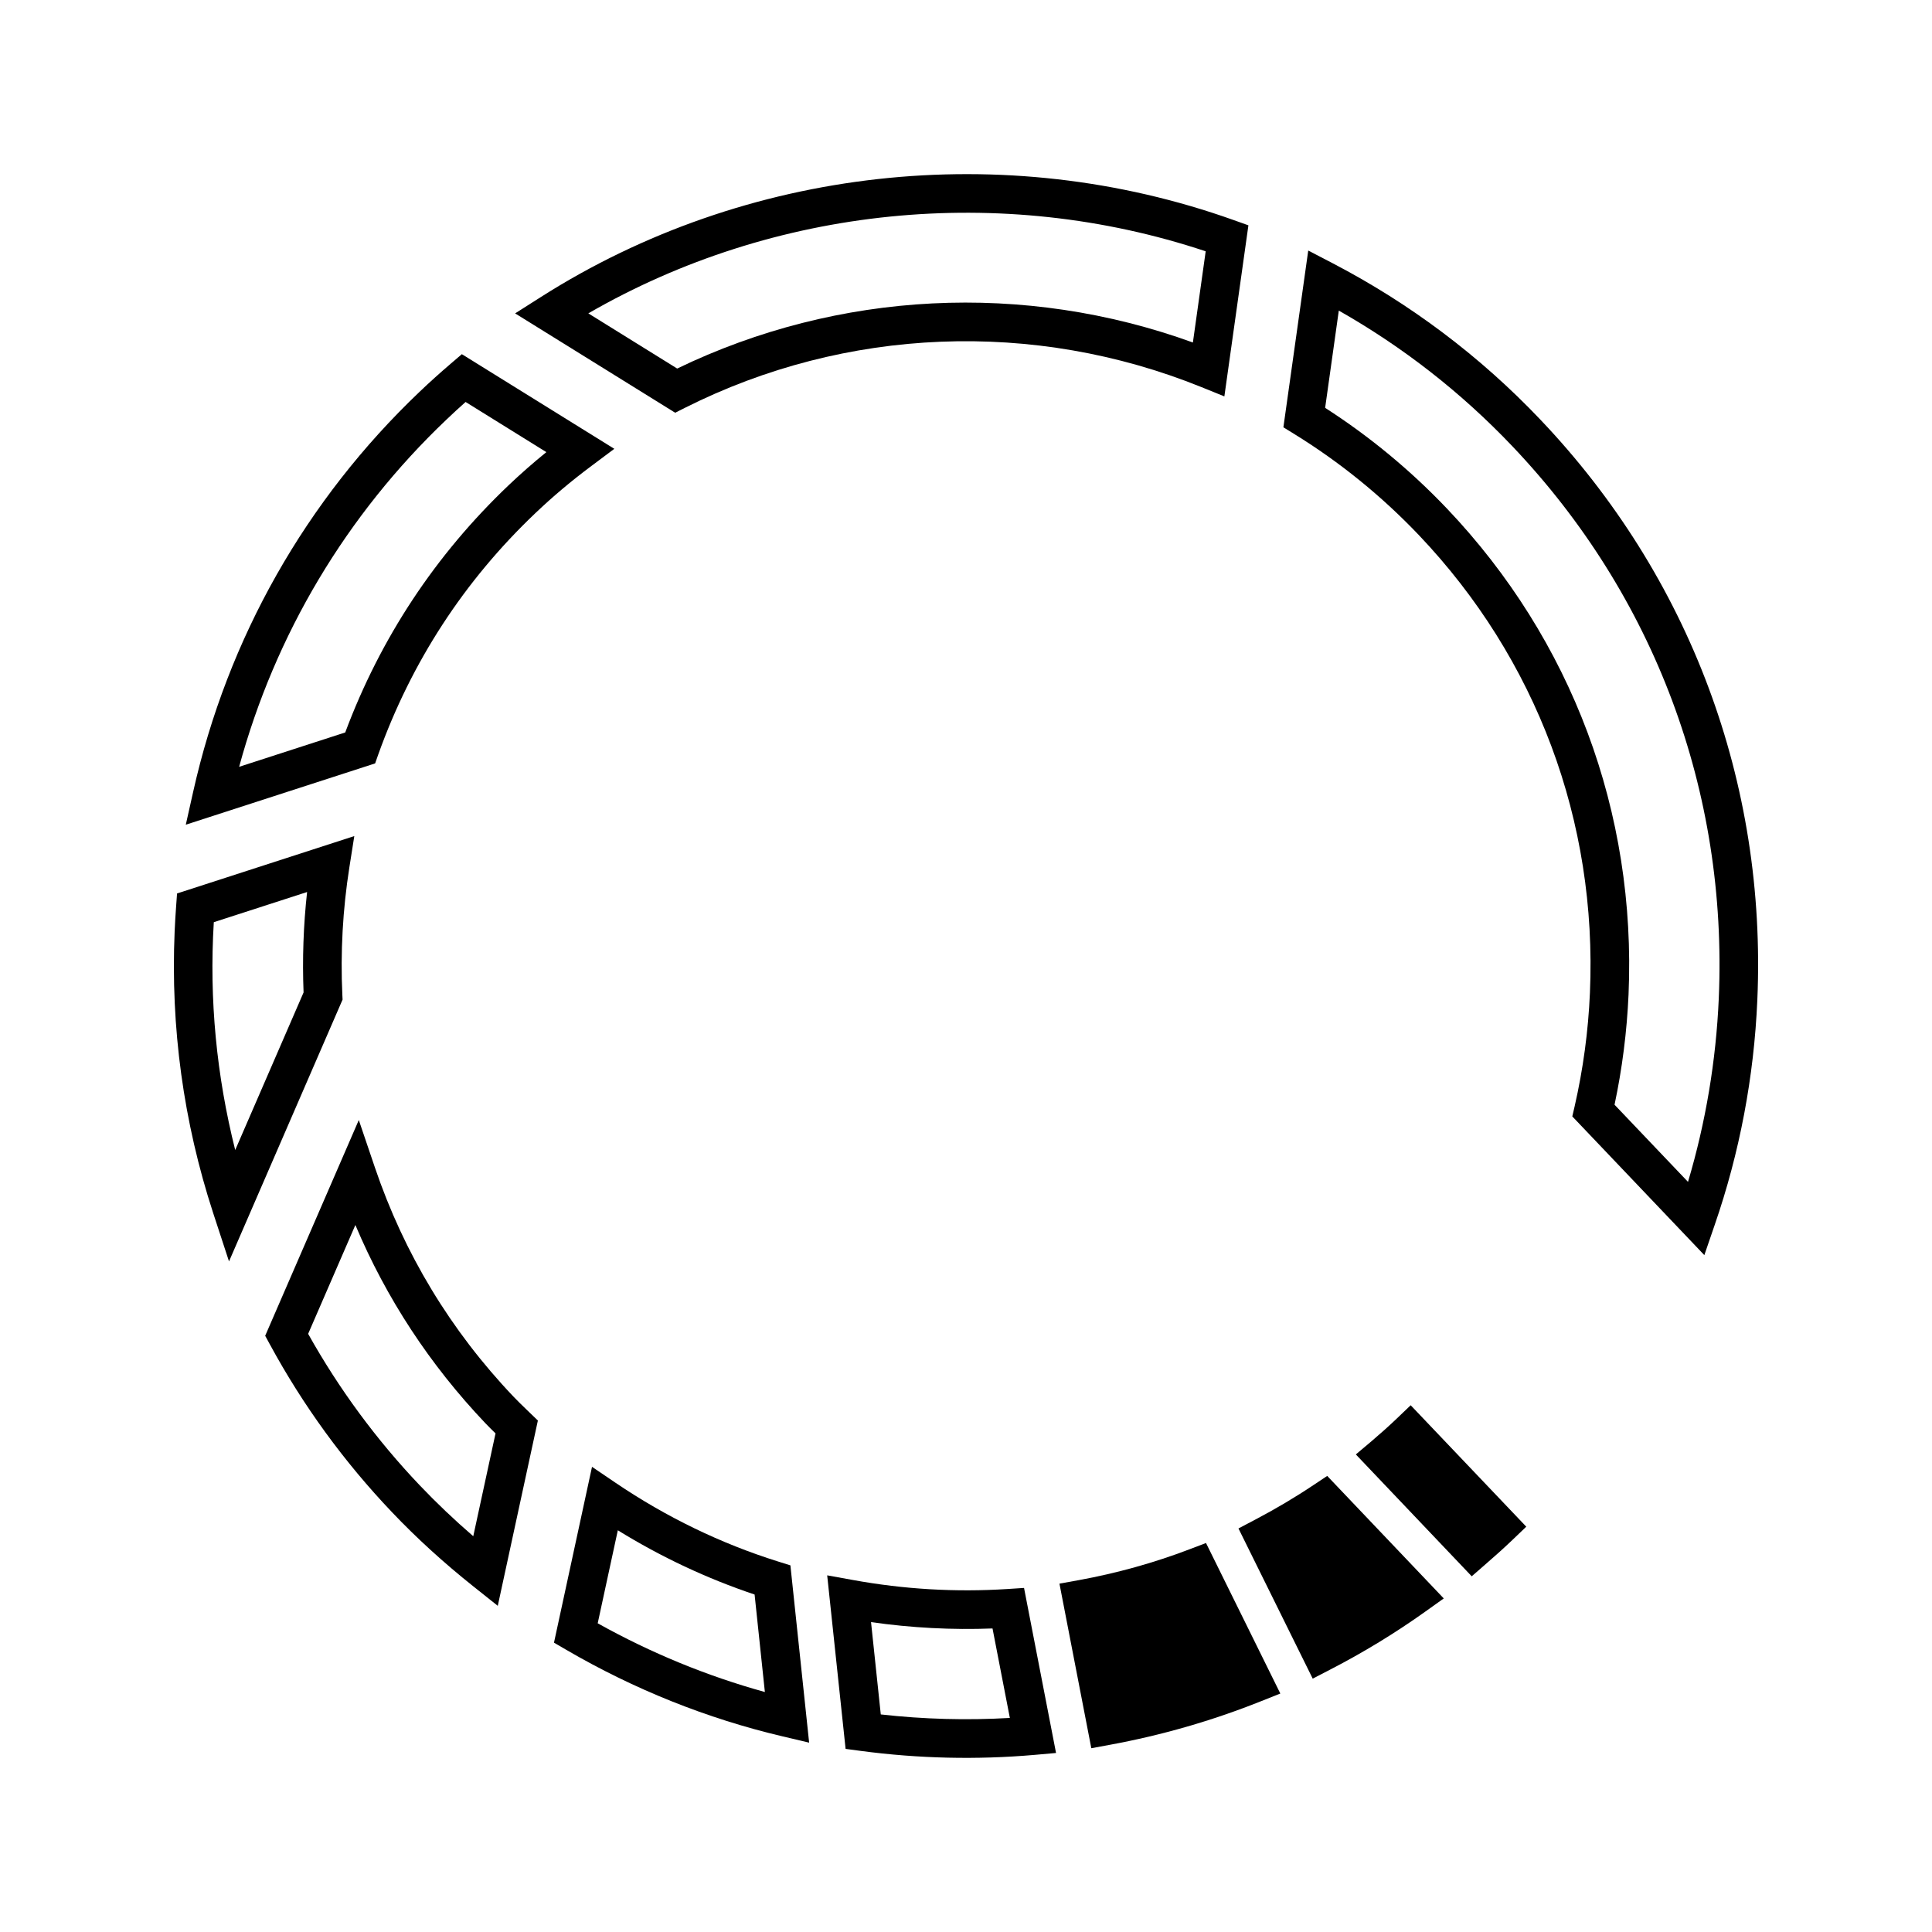
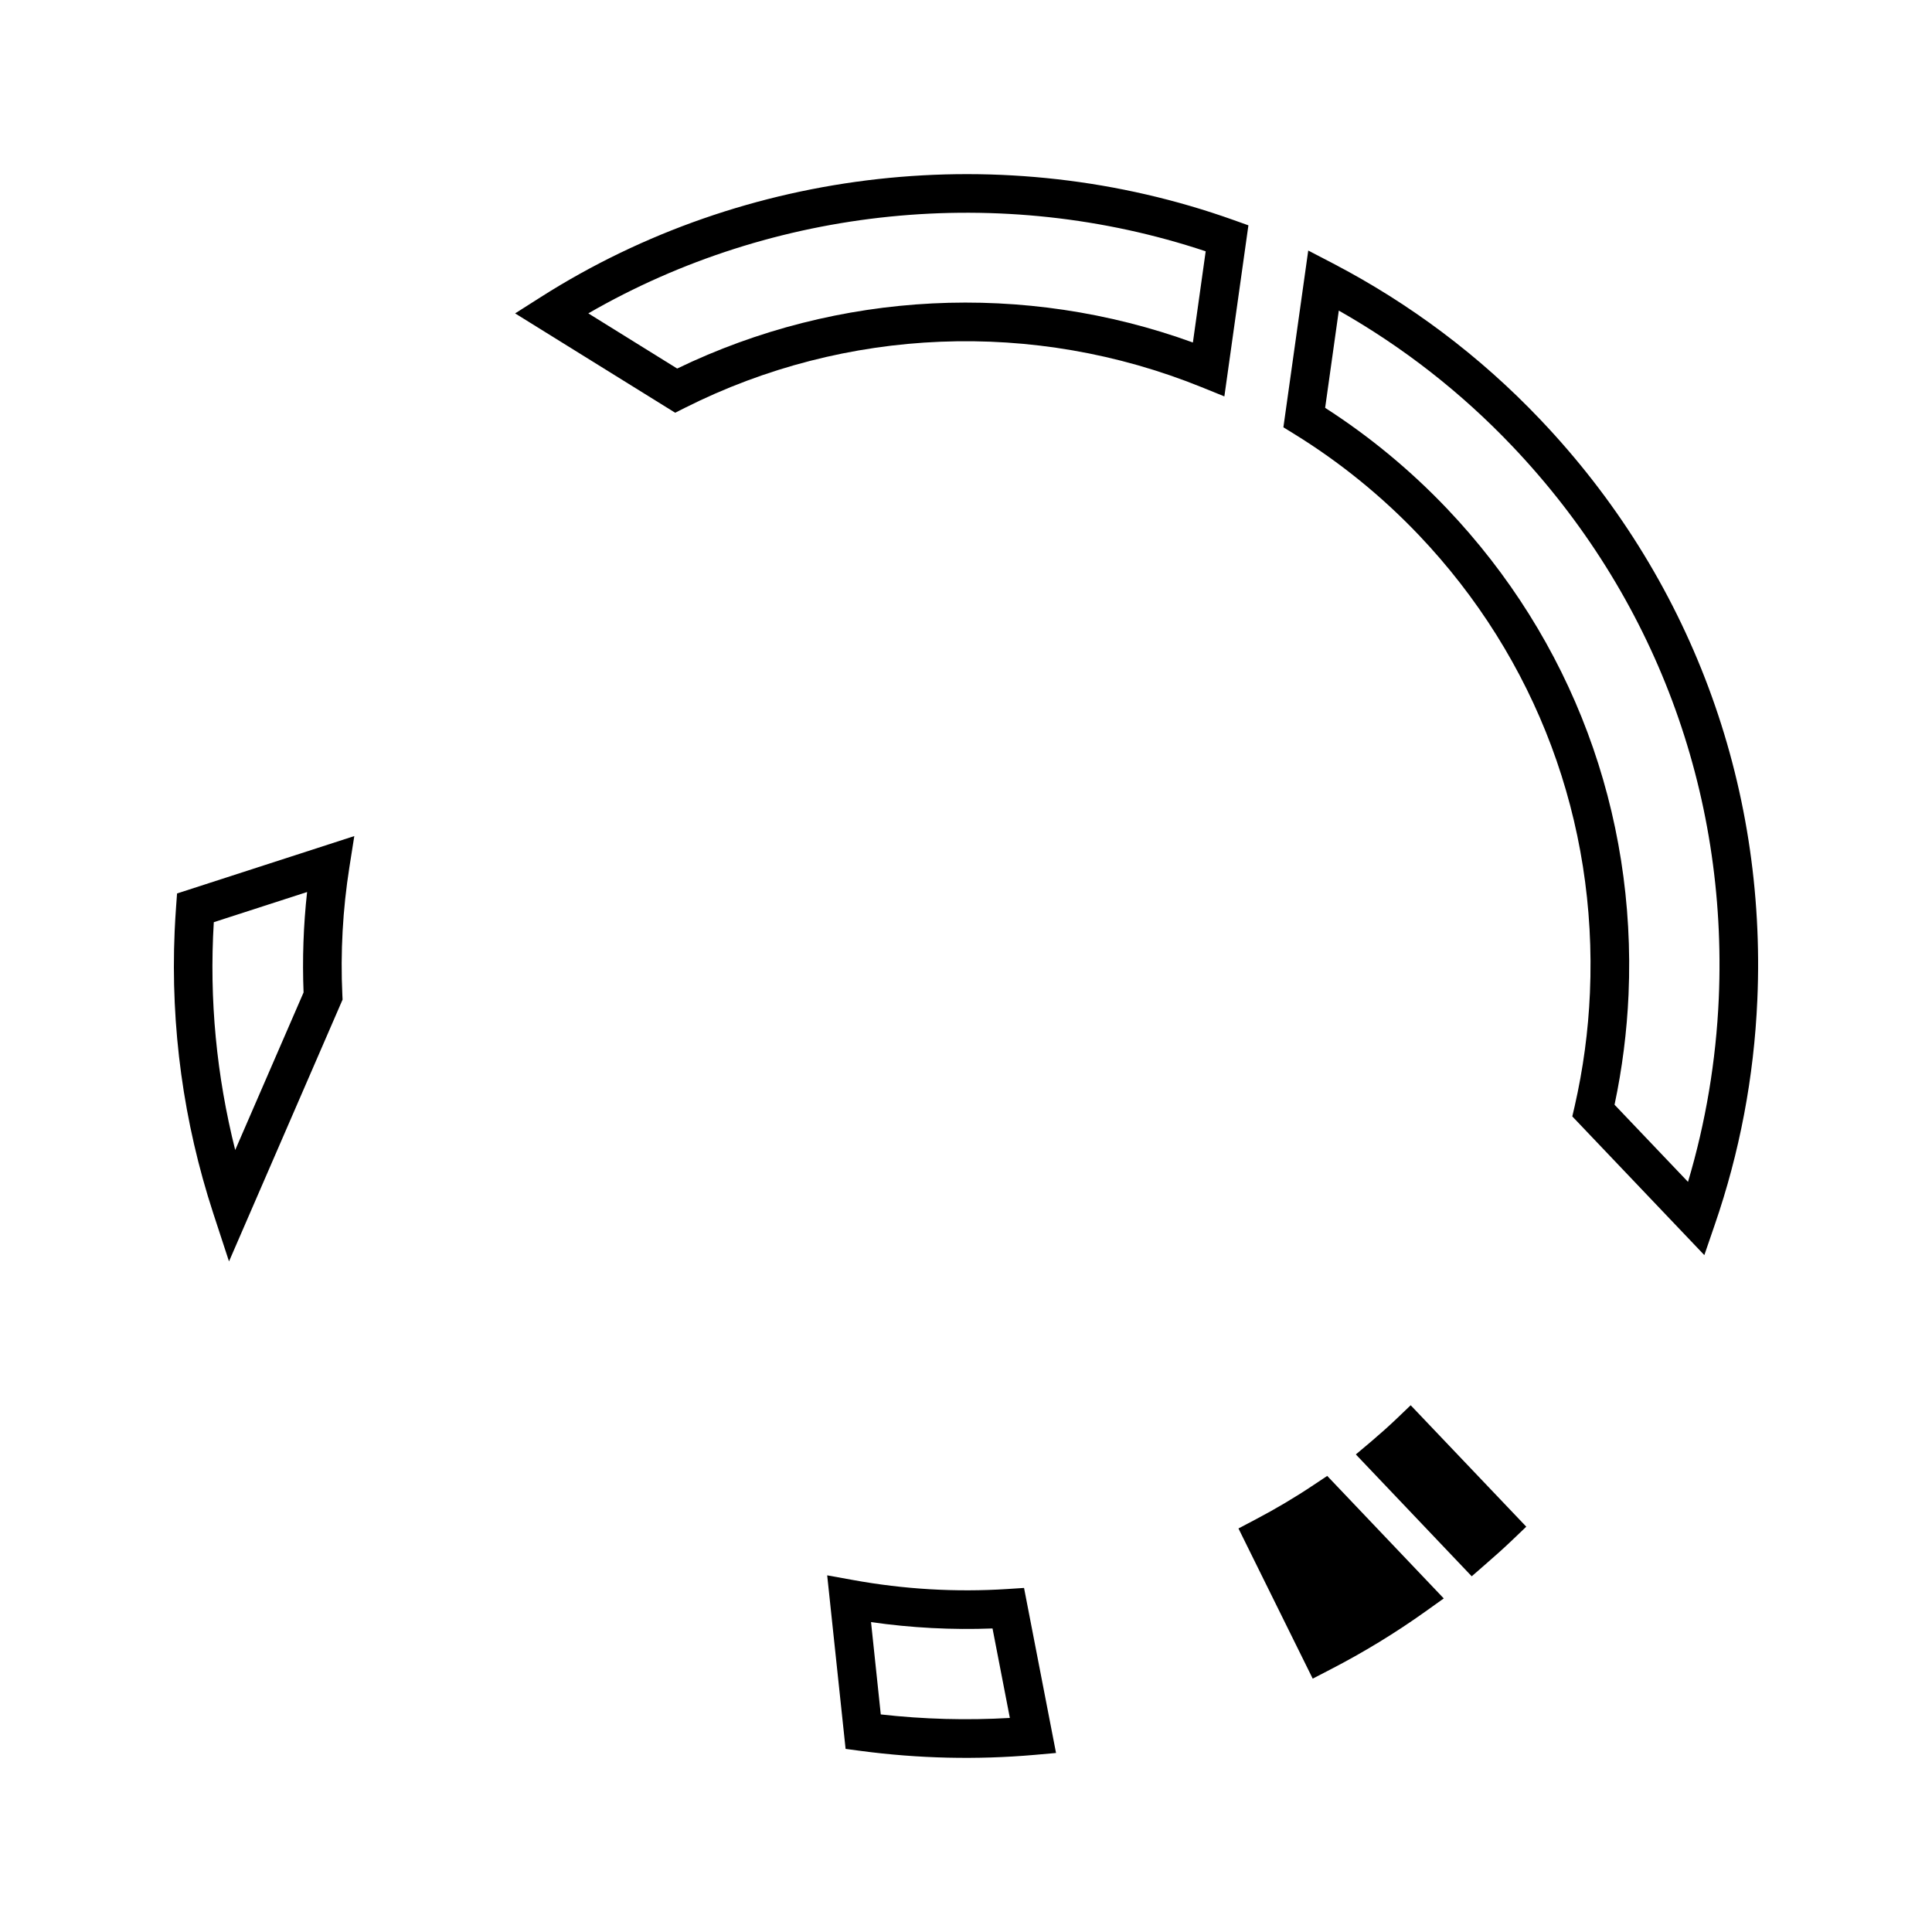
<svg xmlns="http://www.w3.org/2000/svg" fill="#000000" width="800px" height="800px" version="1.1" viewBox="144 144 512 512">
  <g>
    <path d="m410.88 565.11c-13.629 0.875-27.391 0.066-40.93-2.41l-6.738-1.219 4.879 45.992 3.984 0.531c15.312 2.035 30.816 2.394 46.121 1.055l5.664-0.504-8.48-43.738zm-33.465 33.23-2.582-24.465c10.68 1.531 21.465 2.098 32.195 1.684l4.594 23.711c-11.371 0.66-22.84 0.355-34.207-0.93z" />
-     <path d="m459.25 554.57c-9.395 3.594-19.285 6.344-29.379 8.188l-5.106 0.922 8.445 43.617 4.996-0.922c13.617-2.504 27.062-6.371 39.949-11.523l5.144-2.051-19.695-39.887z" />
    <path d="m514.14 519.95c-2.172 2.074-4.41 4.062-6.676 5.988l-4.152 3.5 30.711 32.297 3.688-3.219c2.398-2.082 4.777-4.191 7.078-6.398l3.688-3.531-30.633-32.18z" />
    <path d="m492.14 537.52c-4.859 3.254-10.082 6.359-15.504 9.203l-4.43 2.332 19.676 39.801 4.633-2.398c8.832-4.551 17.34-9.746 25.301-15.434l4.797-3.422-30.887-32.469z" />
    <path d="m325.49 252.09c42.613-21.453 92.512-23.457 136.91-5.5l6.07 2.461 6.371-45.336-3.93-1.402c-60.758-21.684-129.36-14.07-183.52 20.367l-6.879 4.371 42.418 26.328zm138.03-41.492-3.391 24.168c-44.656-16.18-93.949-13.734-136.67 6.902l-23.547-14.621c49.148-28.391 109.41-34.508 163.61-16.449z" />
-     <path d="m280.04 514.08c-16.613-17.465-28.957-37.891-36.688-60.684l-4.266-12.574-24.809 57.172 1.195 2.199c8.789 16.215 19.695 31.199 32.391 44.535 6.473 6.824 13.75 13.449 21.602 19.699l6.449 5.133 10.629-49.105-3.121-3.012c-1.145-1.102-2.277-2.207-3.383-3.363zm-10.621 37.035c-5.047-4.356-9.777-8.859-14.145-13.449-11.508-12.086-21.453-25.594-29.613-40.184l12.516-28.844c8.199 19.445 19.758 37.066 34.441 52.516 0.898 0.934 1.789 1.828 2.703 2.707z" />
    <path d="m234.73 407.73c-0.535-11.324 0.105-22.785 1.863-33.914l1.301-8.246-46.973 15.207-0.25 3.438c-0.156 2.188-0.293 4.375-0.387 6.566-1.102 25.438 2.332 50.555 10.207 74.684l4.199 12.82 30.094-69.379zm-10.281-0.719-18.117 41.758c-4.934-19.66-6.922-39.844-5.672-60.379l24.723-7.996c-0.973 8.824-1.285 17.746-0.934 26.617z" />
-     <path d="m244.25 343.93c8.766-24.496 22.766-46.016 41.633-63.945 4.598-4.383 9.469-8.484 14.91-12.547l6.008-4.496-40.406-25.082-2.844 2.434c-2.812 2.41-5.594 4.894-8.309 7.488-30.188 28.719-50.953 65.375-60.043 106.02l-1.961 8.754 50.176-16.246zm-36.875 3.281c9.547-35.129 28.422-66.801 54.941-92.012 1.664-1.602 3.363-3.148 5.074-4.672l21.402 13.293c-3.512 2.844-6.84 5.777-9.973 8.75-19.414 18.461-33.98 40.504-43.328 65.539z" />
-     <path d="m350.25 557.83c-15.176-4.754-29.672-11.77-43.09-20.855l-6.269-4.25-10.078 46.598 3.219 1.875c18.023 10.5 37.32 18.238 57.371 22.961l7.027 1.66-4.965-46.984zm-47.852 16.359 5.332-24.648c11.473 7.086 23.625 12.793 36.246 17.023l2.723 25.836c-15.352-4.242-30.219-10.352-44.301-18.211z" />
    <path d="m552.19 255.18c-15.938-16.773-34.469-30.715-55.062-41.438l-6.43-3.344-6.586 46.844 2.856 1.758c12.098 7.457 23.211 16.48 33.035 26.797 31.215 32.82 47.316 75.891 45.344 121.31-0.43 10.102-1.801 20.219-4.047 30.066l-0.625 2.688 34.992 36.758 2.734-7.973c6.629-19.195 10.43-39.266 11.309-59.645 2.512-57.57-17.926-112.21-57.52-153.82zm47.305 153.38c-0.723 16.531-3.457 32.863-8.156 48.648l-19.469-20.445c2.035-9.598 3.281-19.414 3.711-29.211 2.082-48.215-15.004-93.957-48.156-128.81-9.672-10.156-20.5-19.109-32.25-26.66l3.621-25.773c17.039 9.676 32.48 21.73 45.969 35.922 37.668 39.59 57.102 91.551 54.73 146.33z" />
  </g>
</svg>